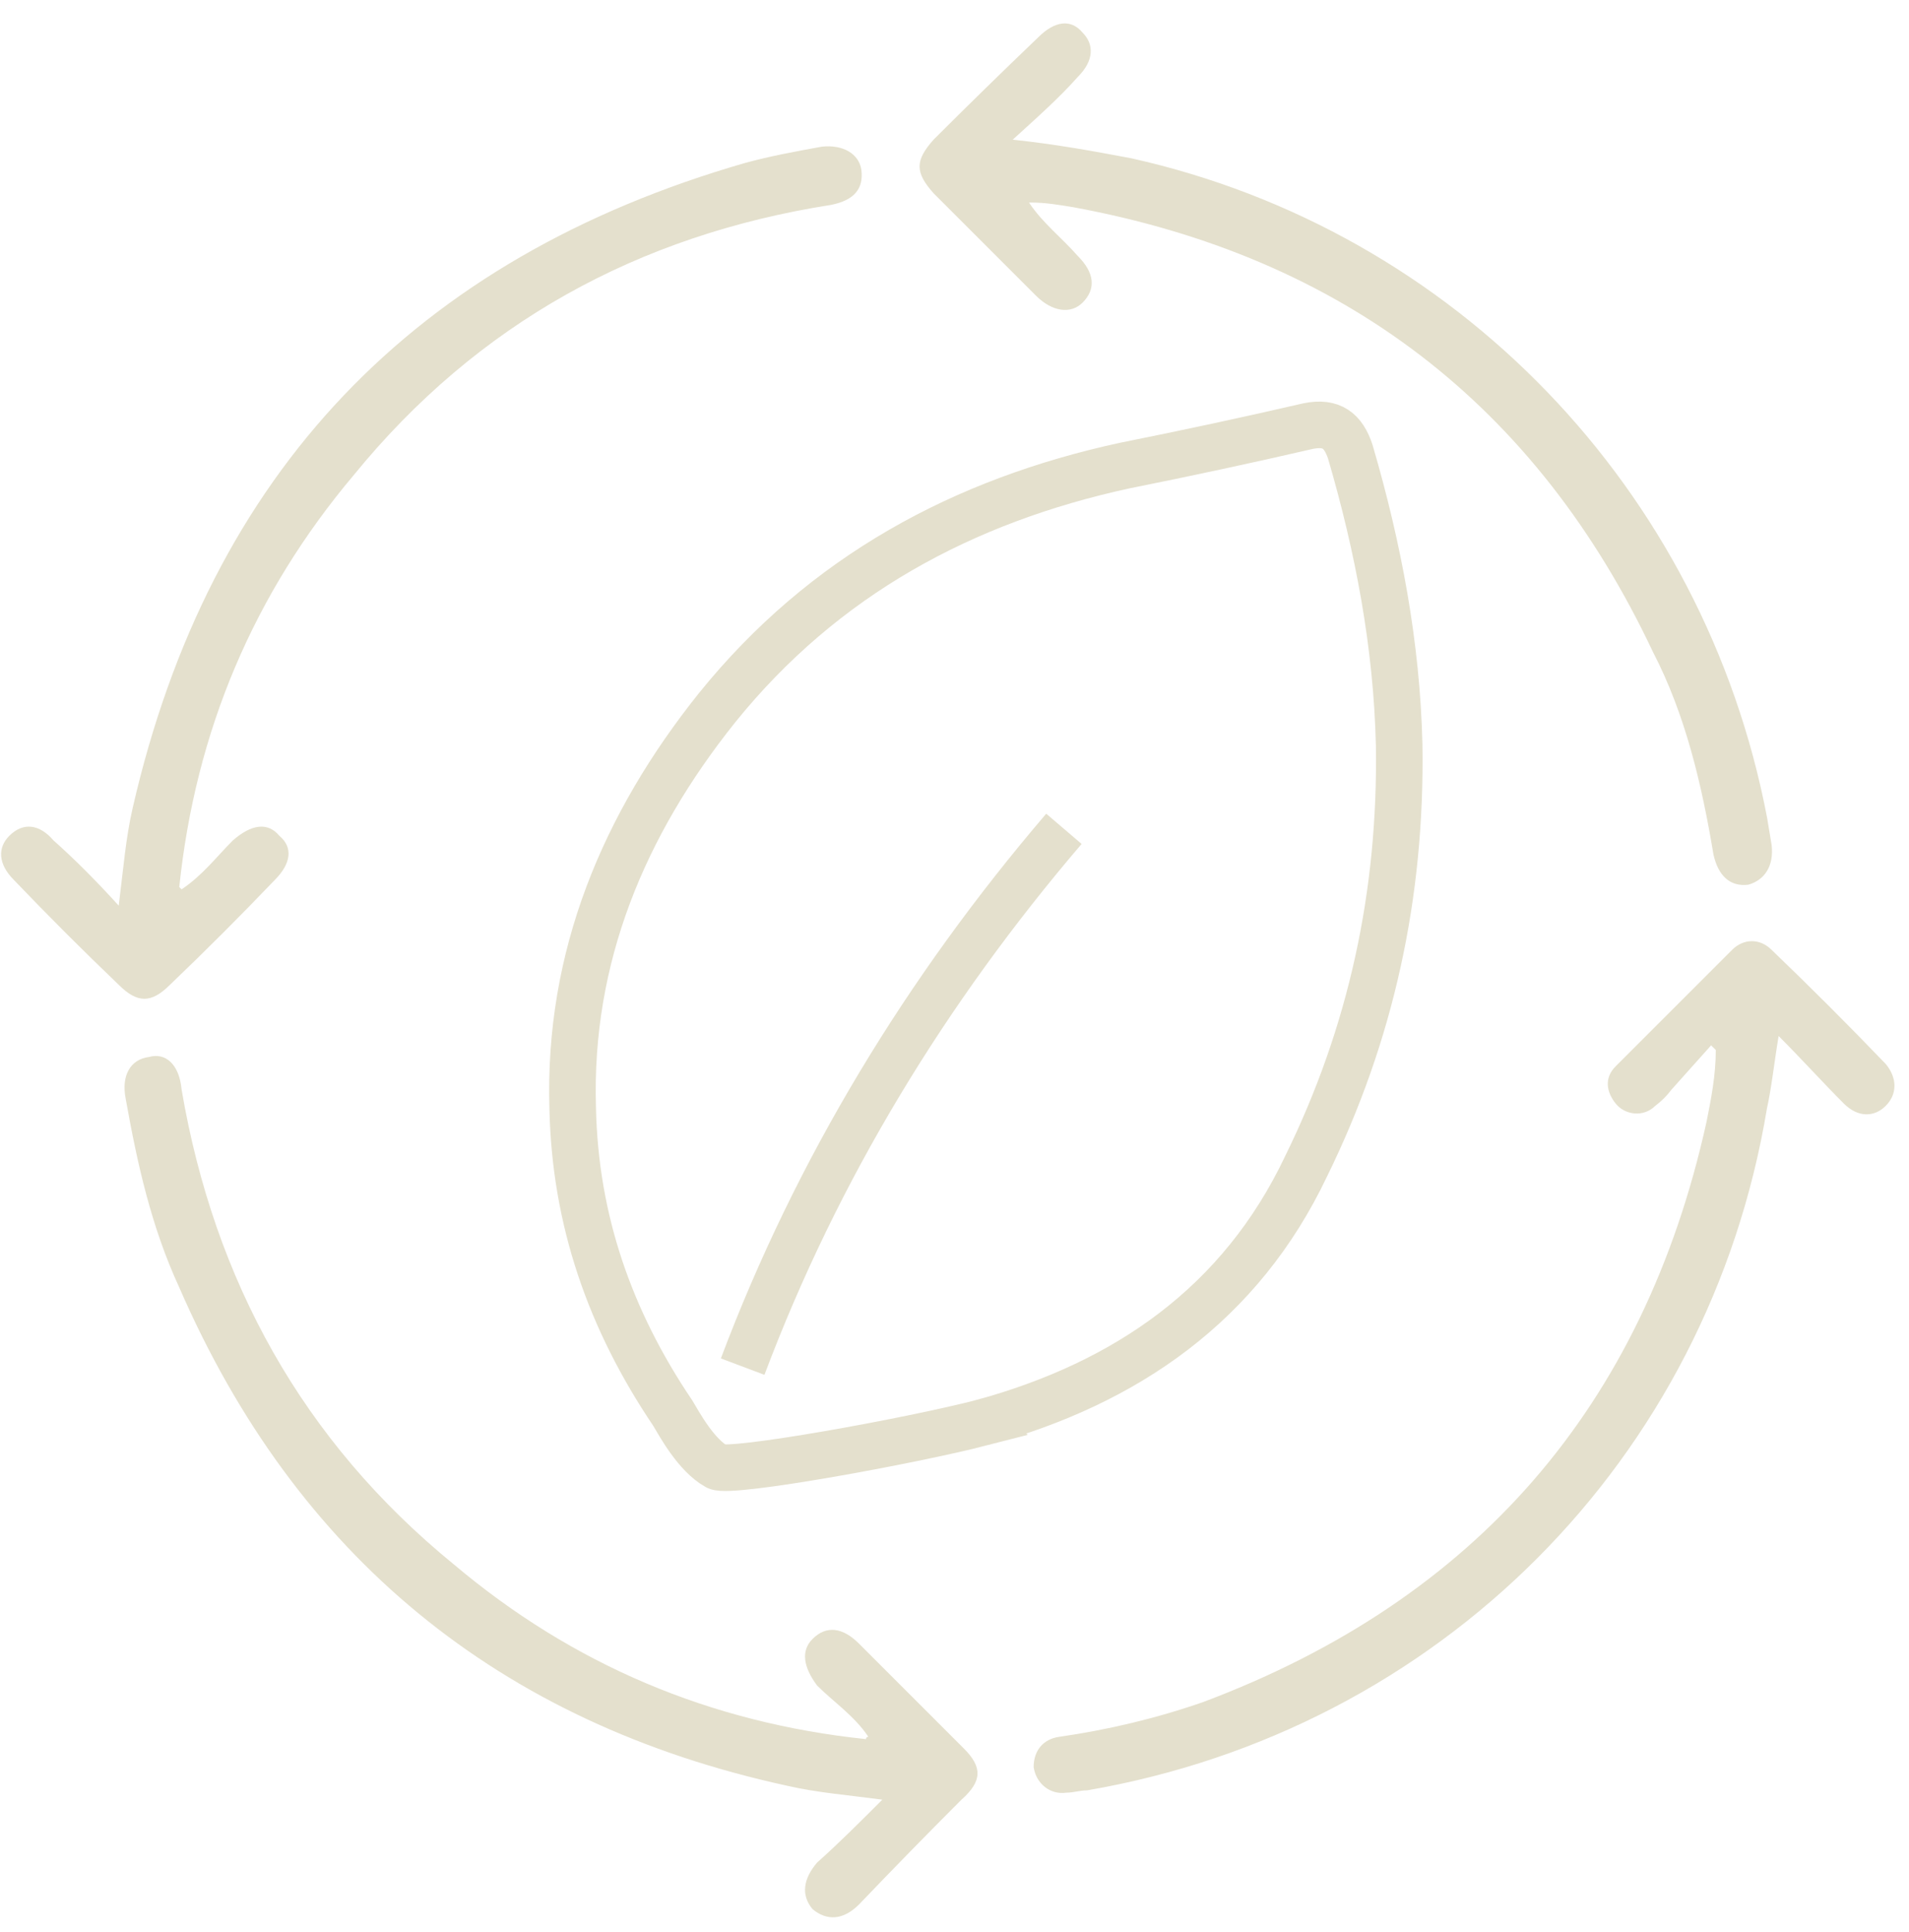
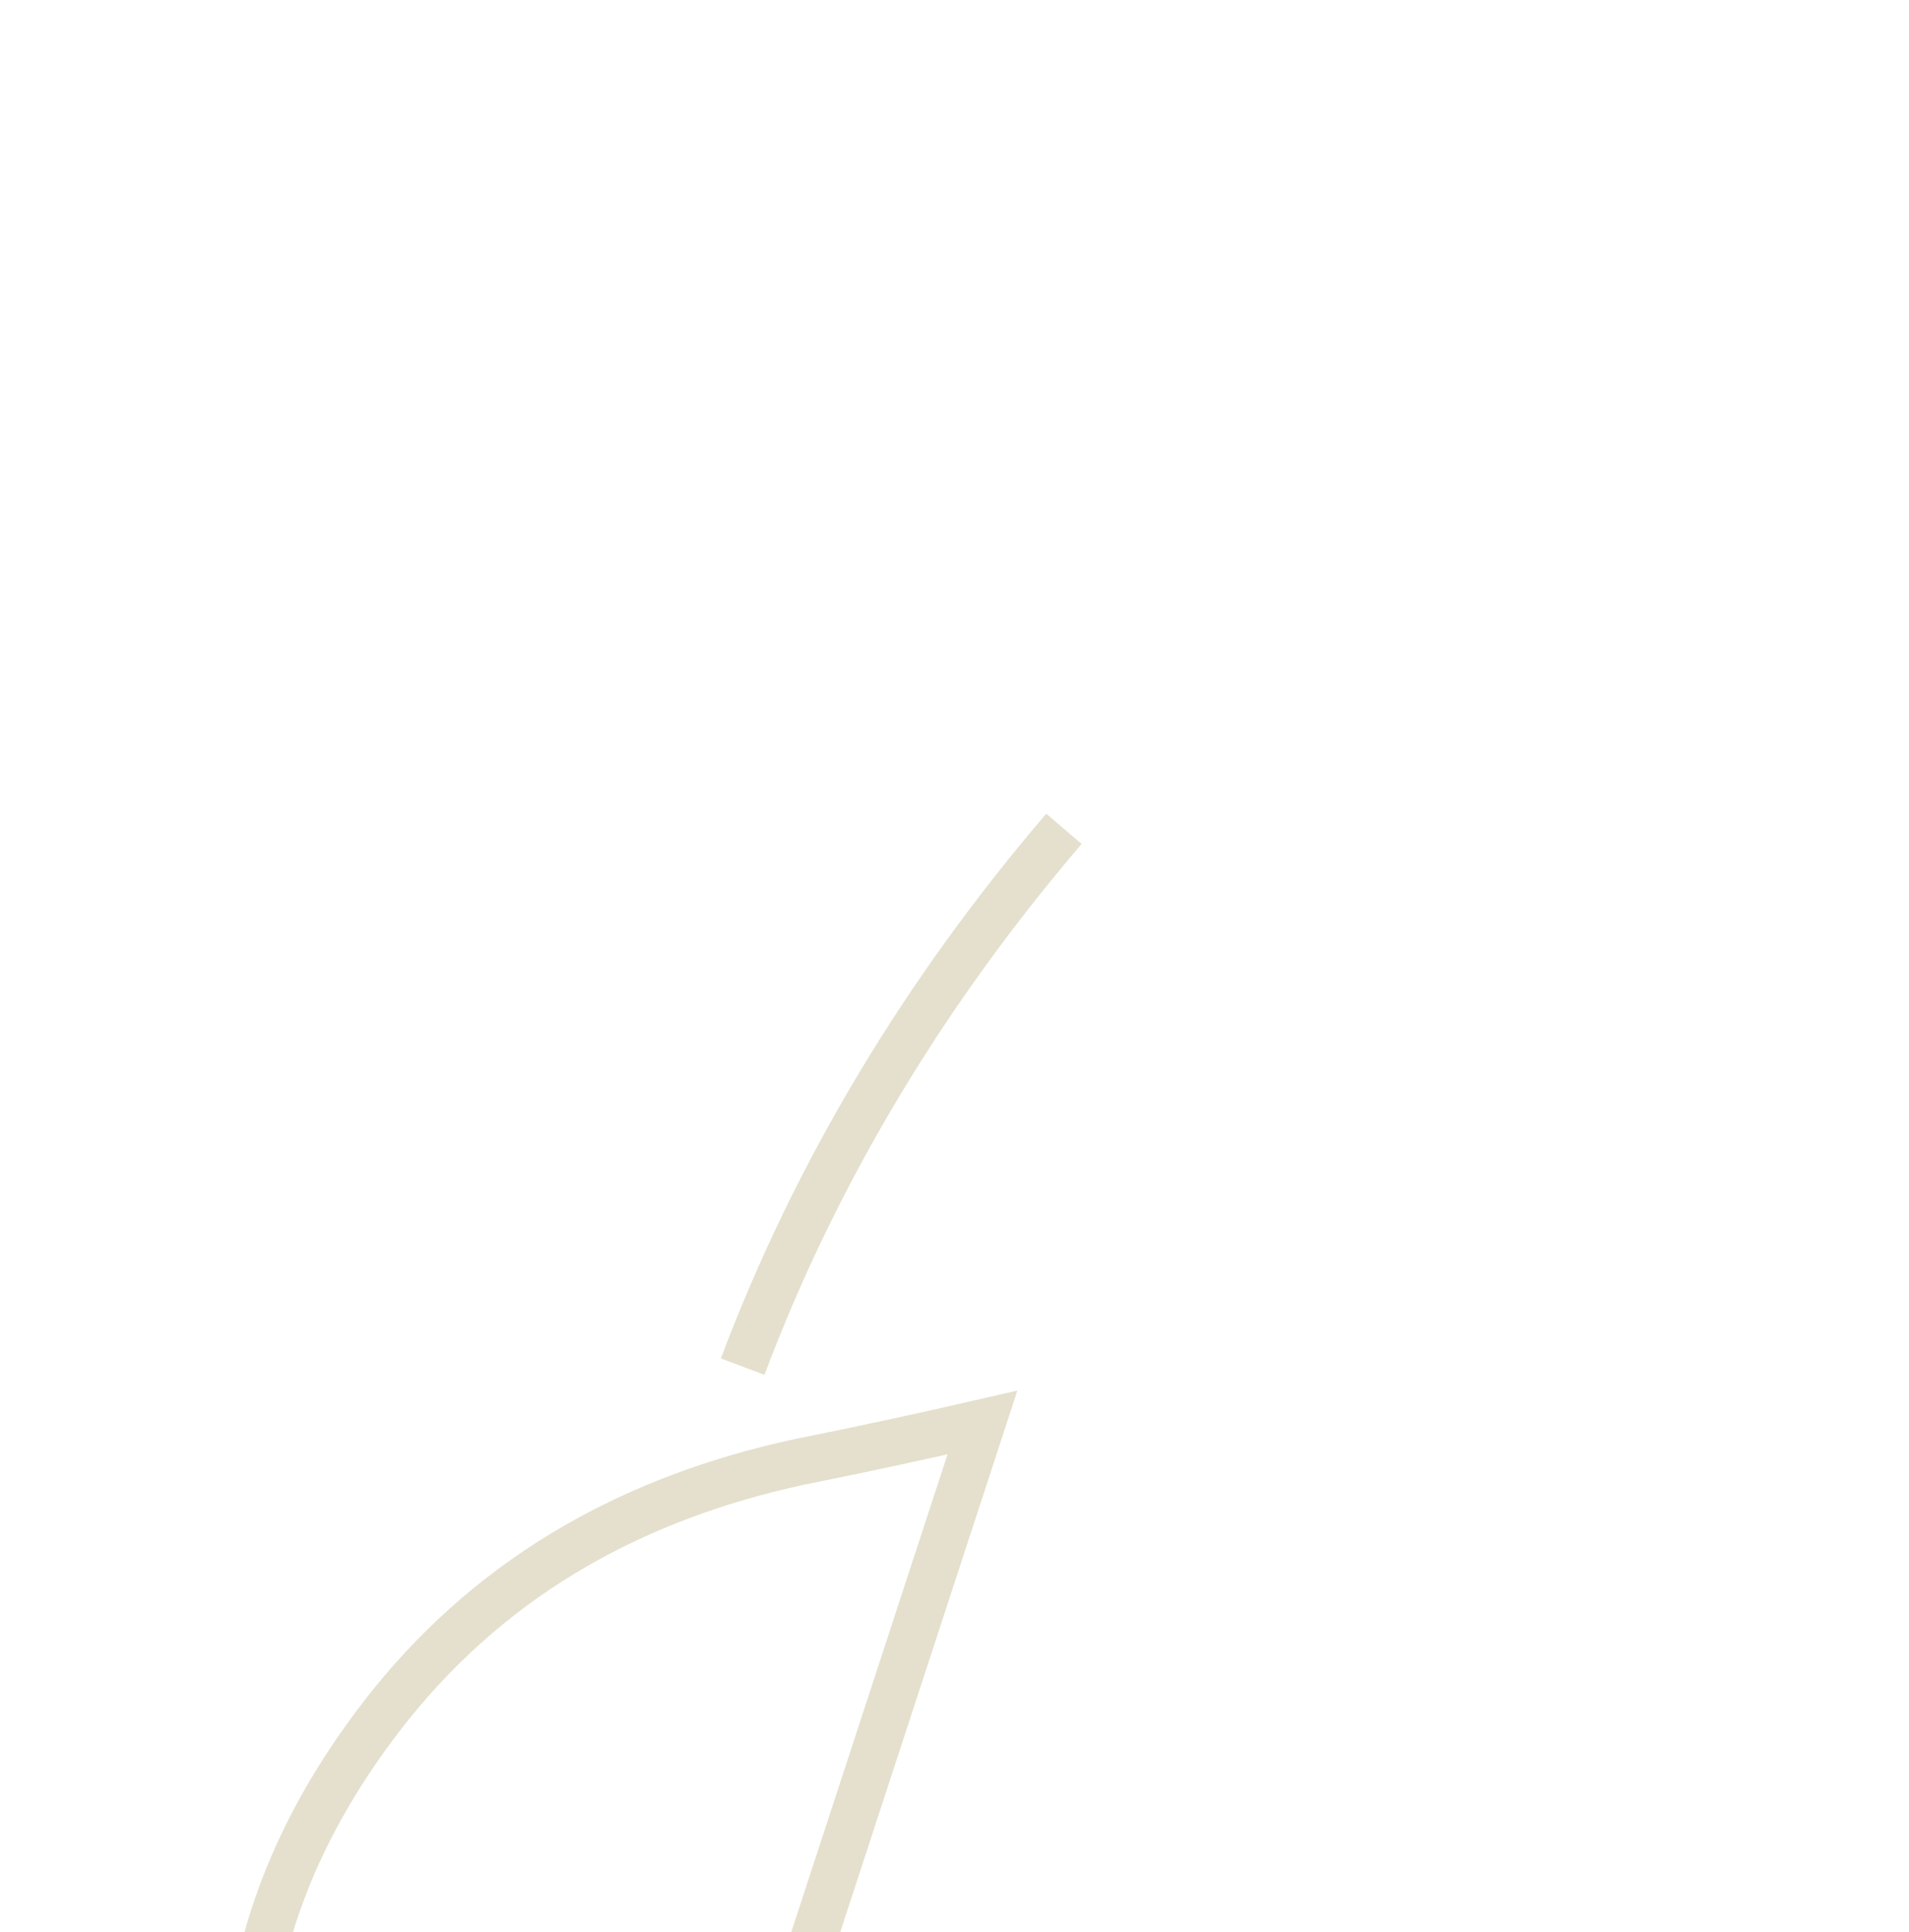
<svg xmlns="http://www.w3.org/2000/svg" height="83" width="82" viewBox="0 0 82 83" version="1.2">
  <title>Path 133</title>
  <style>
		.s0 { fill: none;stroke: #e4e0cd;stroke-miterlimit:10;stroke-width: 2 } 
		.s1 { fill: #e4e0cd } 
	</style>
-   <path d="m42.2 61.1c6.2-1.7 11.1-5.1 13.9-11 2.8-5.7 4.1-11.7 4-18.1-0.1-4.3-0.9-8.5-2.1-12.6-0.3-0.9-0.8-1.3-1.8-1.1q-3.9 0.9-7.9 1.7c-6.9 1.5-12.9 4.7-17.5 10.4-4 5-6.4 10.7-6.2 17.2 0.1 4.8 1.6 9.1 4.3 13.1 0.3 0.5 1 1.8 1.9 2.3 0.6 0.3 8.3-1.1 11.4-1.9zm-10.3-2.4c3.2-8.5 7.9-16.2 13.8-23.1" class="s0" fill-rule="evenodd" id="Path 132" />
-   <path d="m81 45.7q-2.4-2.5-4.9-4.9c-0.5-0.5-1.2-0.5-1.7 0q-2.5 2.5-5 5c-0.5 0.5-0.4 1.1 0 1.6 0.4 0.5 1.2 0.6 1.7 0.1q0.4-0.3 0.7-0.7 0.8-0.9 1.7-1.9 0.1 0.1 0.2 0.2c0 1.1-0.2 2.1-0.4 3.1-2.7 12.2-9.9 20.5-21.6 24.9-2 0.7-4.1 1.2-6.2 1.5-0.7 0.1-1.1 0.6-1.1 1.3 0.1 0.7 0.7 1.2 1.4 1.1 0.3 0 0.6-0.1 0.9-0.1 15.1-2.6 26.7-14.2 29.2-29.3 0.2-0.9 0.3-1.9 0.5-3.1 1 1 1.9 2 2.8 2.9 0.6 0.6 1.3 0.6 1.8 0.1 0.5-0.5 0.5-1.2 0-1.8zm-44.1 24.9c-0.7-0.7-1.4-0.8-2-0.2-0.5 0.5-0.4 1.2 0.2 2 0.7 0.7 1.6 1.3 2.2 2.2q-0.1 0-0.1 0.1c-6.7-0.7-12.6-3.2-17.7-7.5-6.5-5.3-10.3-12.2-11.7-20.4-0.1-1.1-0.7-1.6-1.4-1.4-0.8 0.1-1.2 0.8-1 1.8 0.5 2.8 1.1 5.5 2.3 8.1 5 11.5 13.7 18.7 26.1 21.4 1.3 0.3 2.6 0.4 4.1 0.6-1 1-1.9 1.9-2.8 2.7-0.6 0.7-0.7 1.4-0.2 2 0.6 0.5 1.3 0.5 2-0.2q2.2-2.3 4.4-4.5c0.9-0.8 0.9-1.4 0.1-2.2q-2.3-2.3-4.5-4.5zm7.6-57.9c0.7 0.7 1.5 0.8 2 0.3 0.6-0.6 0.5-1.3-0.2-2-0.7-0.8-1.5-1.4-2.1-2.3q0 0 0.1 0c0.6 0 1.2 0.1 1.8 0.2q17.4 3.2 24.9 19.1c1.4 2.7 2.1 5.7 2.6 8.7 0.2 0.9 0.7 1.4 1.5 1.3 0.7-0.2 1.1-0.8 1-1.7q-0.1-0.6-0.2-1.2c-2.7-14.1-13.4-25.2-27.3-28.3-1.6-0.3-3.2-0.6-5.1-0.8 1.1-1 2-1.8 2.8-2.7 0.7-0.7 0.7-1.4 0.2-1.9-0.5-0.6-1.2-0.5-1.9 0.2q-2.3 2.2-4.5 4.4c-0.8 0.9-0.8 1.4 0 2.3q2.2 2.2 4.4 4.4zm-37.2 29.6q2.3-2.2 4.5-4.5c0.7-0.7 0.8-1.4 0.2-1.9-0.5-0.6-1.2-0.5-2 0.2-0.7 0.7-1.3 1.5-2.2 2.1q0 0-0.1-0.1c0.7-6.7 3.2-12.6 7.5-17.7 5.3-6.5 12.2-10.3 20.5-11.6 1-0.2 1.4-0.7 1.3-1.5-0.1-0.7-0.8-1.1-1.7-1-1.1 0.2-2.2 0.4-3.3 0.7-14.2 4.1-23 13.3-26.3 27.7-0.3 1.3-0.4 2.6-0.6 4.2-1-1.1-1.9-2-2.8-2.8-0.6-0.7-1.3-0.8-1.9-0.2-0.5 0.5-0.5 1.2 0.2 1.9q2.2 2.3 4.5 4.5c0.8 0.8 1.4 0.8 2.2 0z" class="s1" id="Path 133" />
+   <path d="m42.2 61.1q-3.9 0.9-7.9 1.7c-6.9 1.5-12.9 4.7-17.5 10.4-4 5-6.4 10.7-6.2 17.2 0.1 4.8 1.6 9.1 4.3 13.1 0.3 0.5 1 1.8 1.9 2.3 0.6 0.3 8.3-1.1 11.4-1.9zm-10.3-2.4c3.2-8.5 7.9-16.2 13.8-23.1" class="s0" fill-rule="evenodd" id="Path 132" />
</svg>